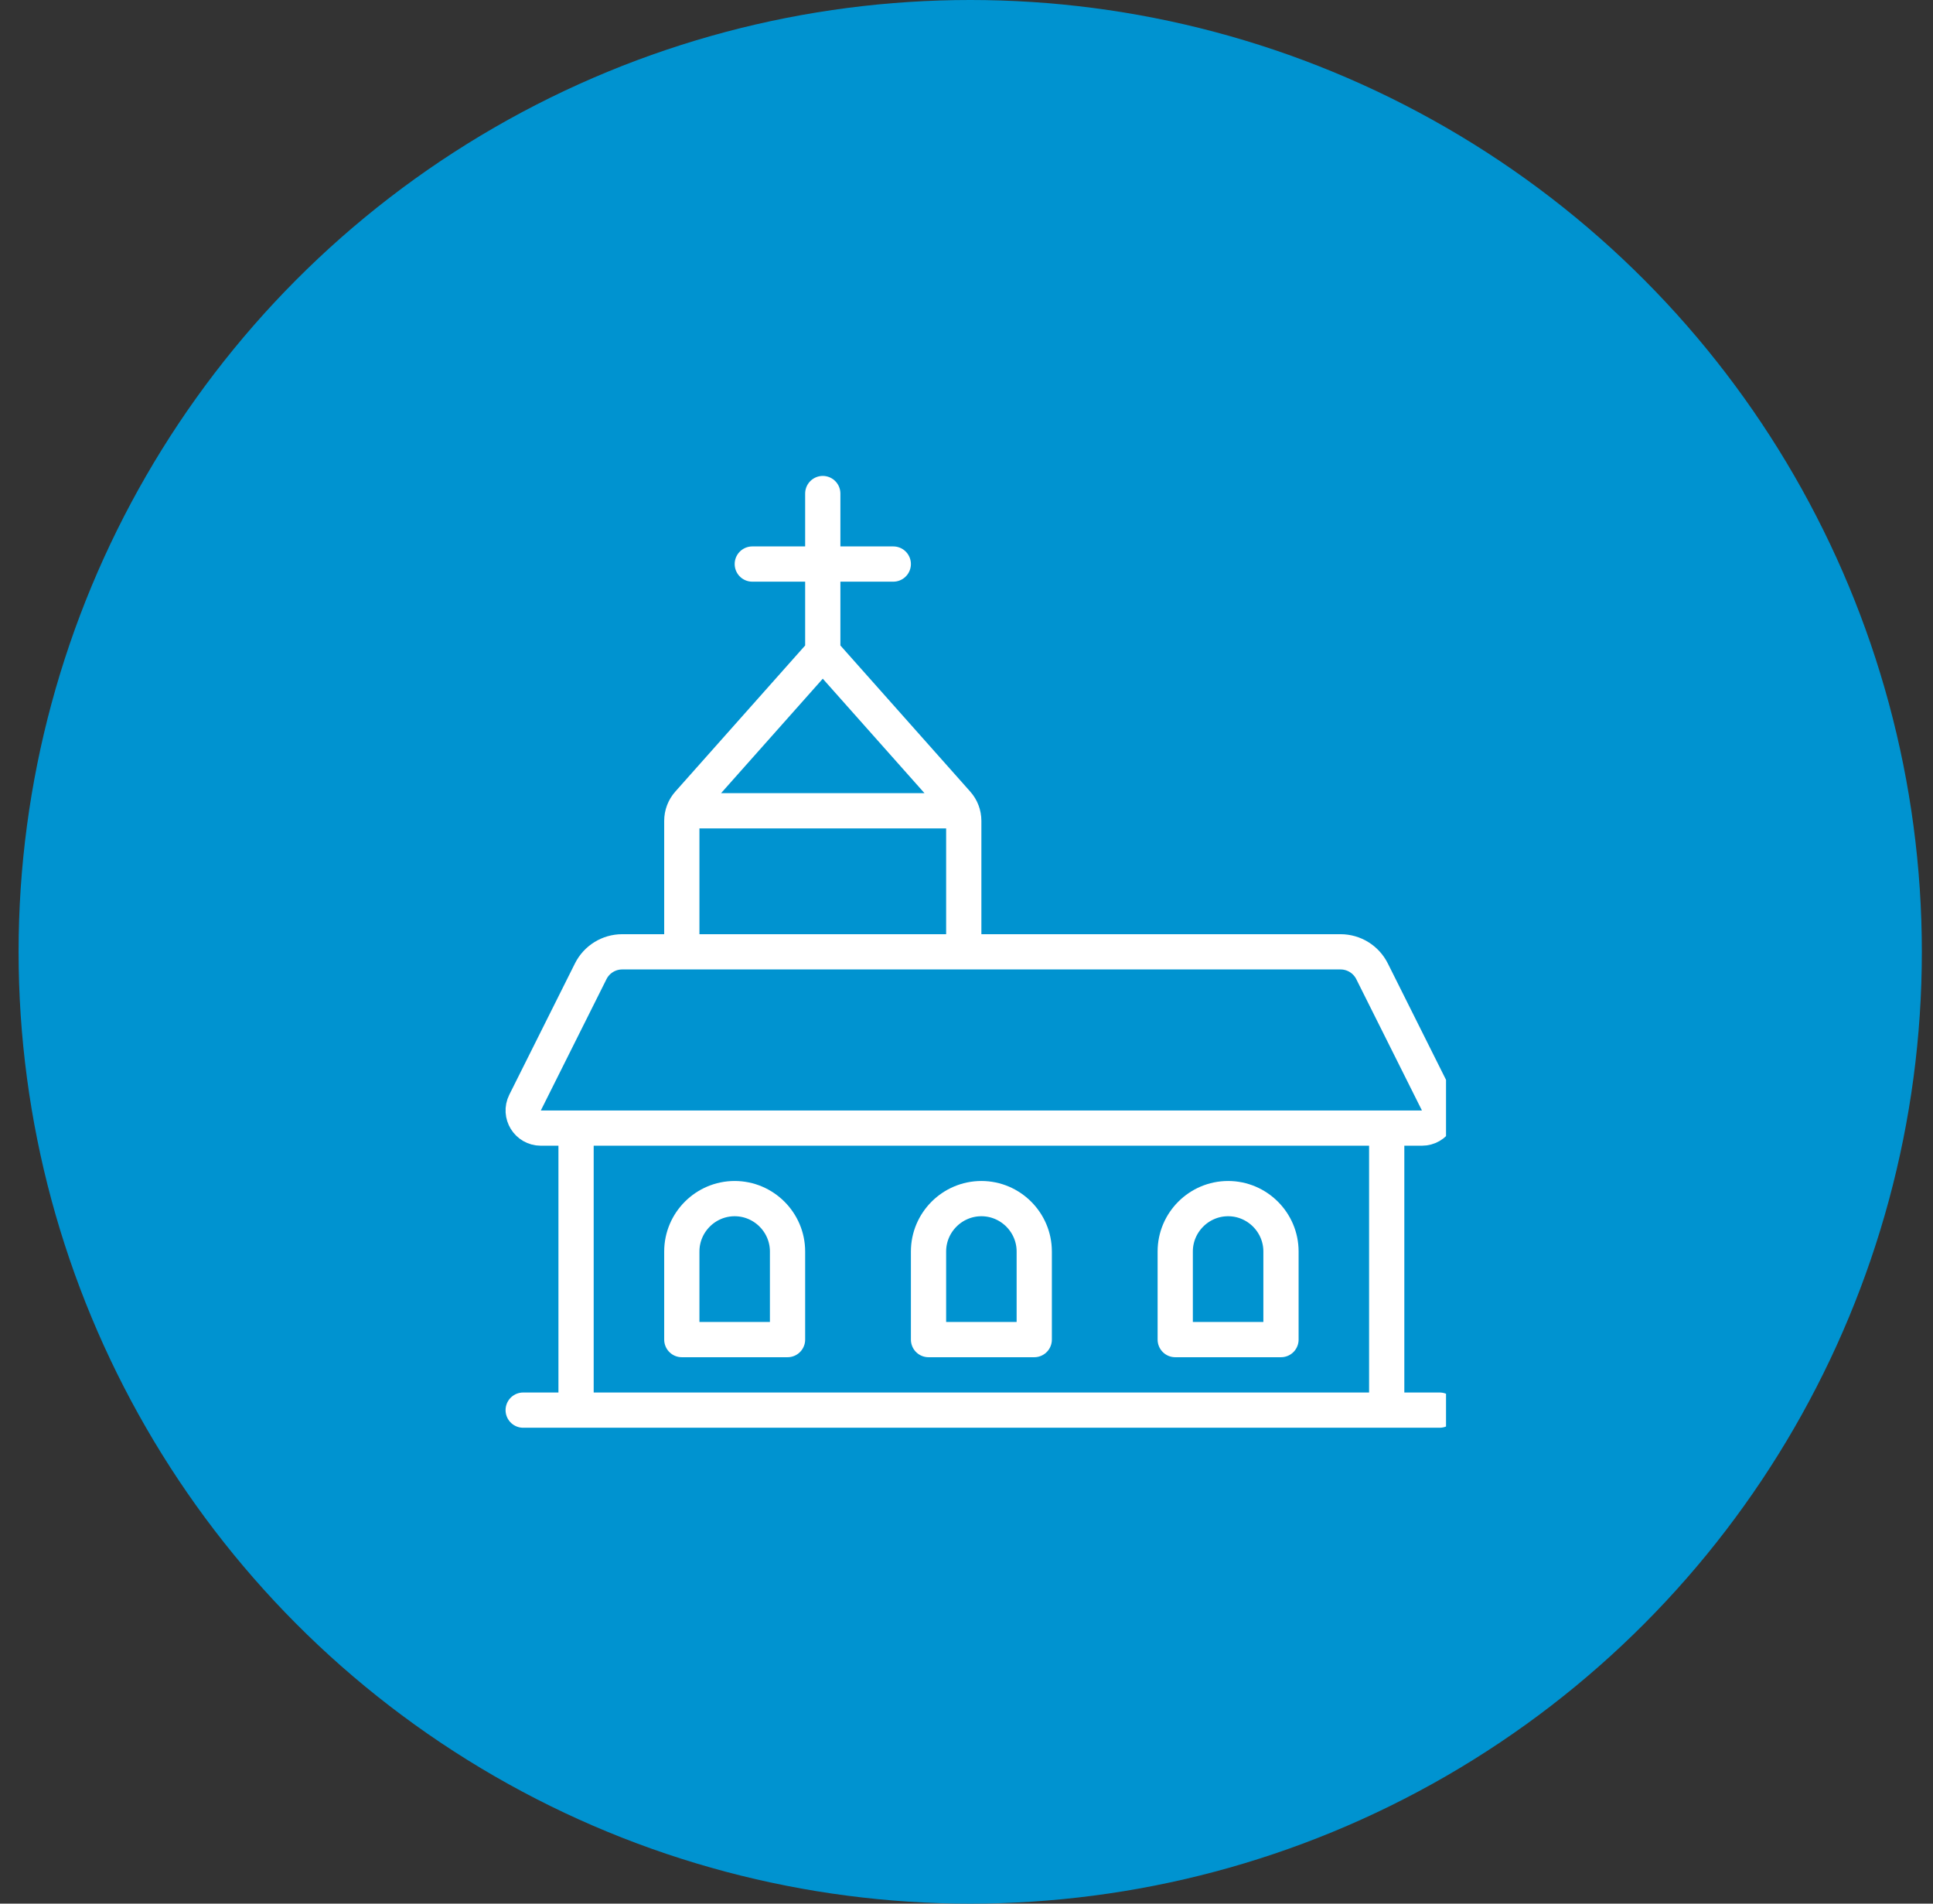
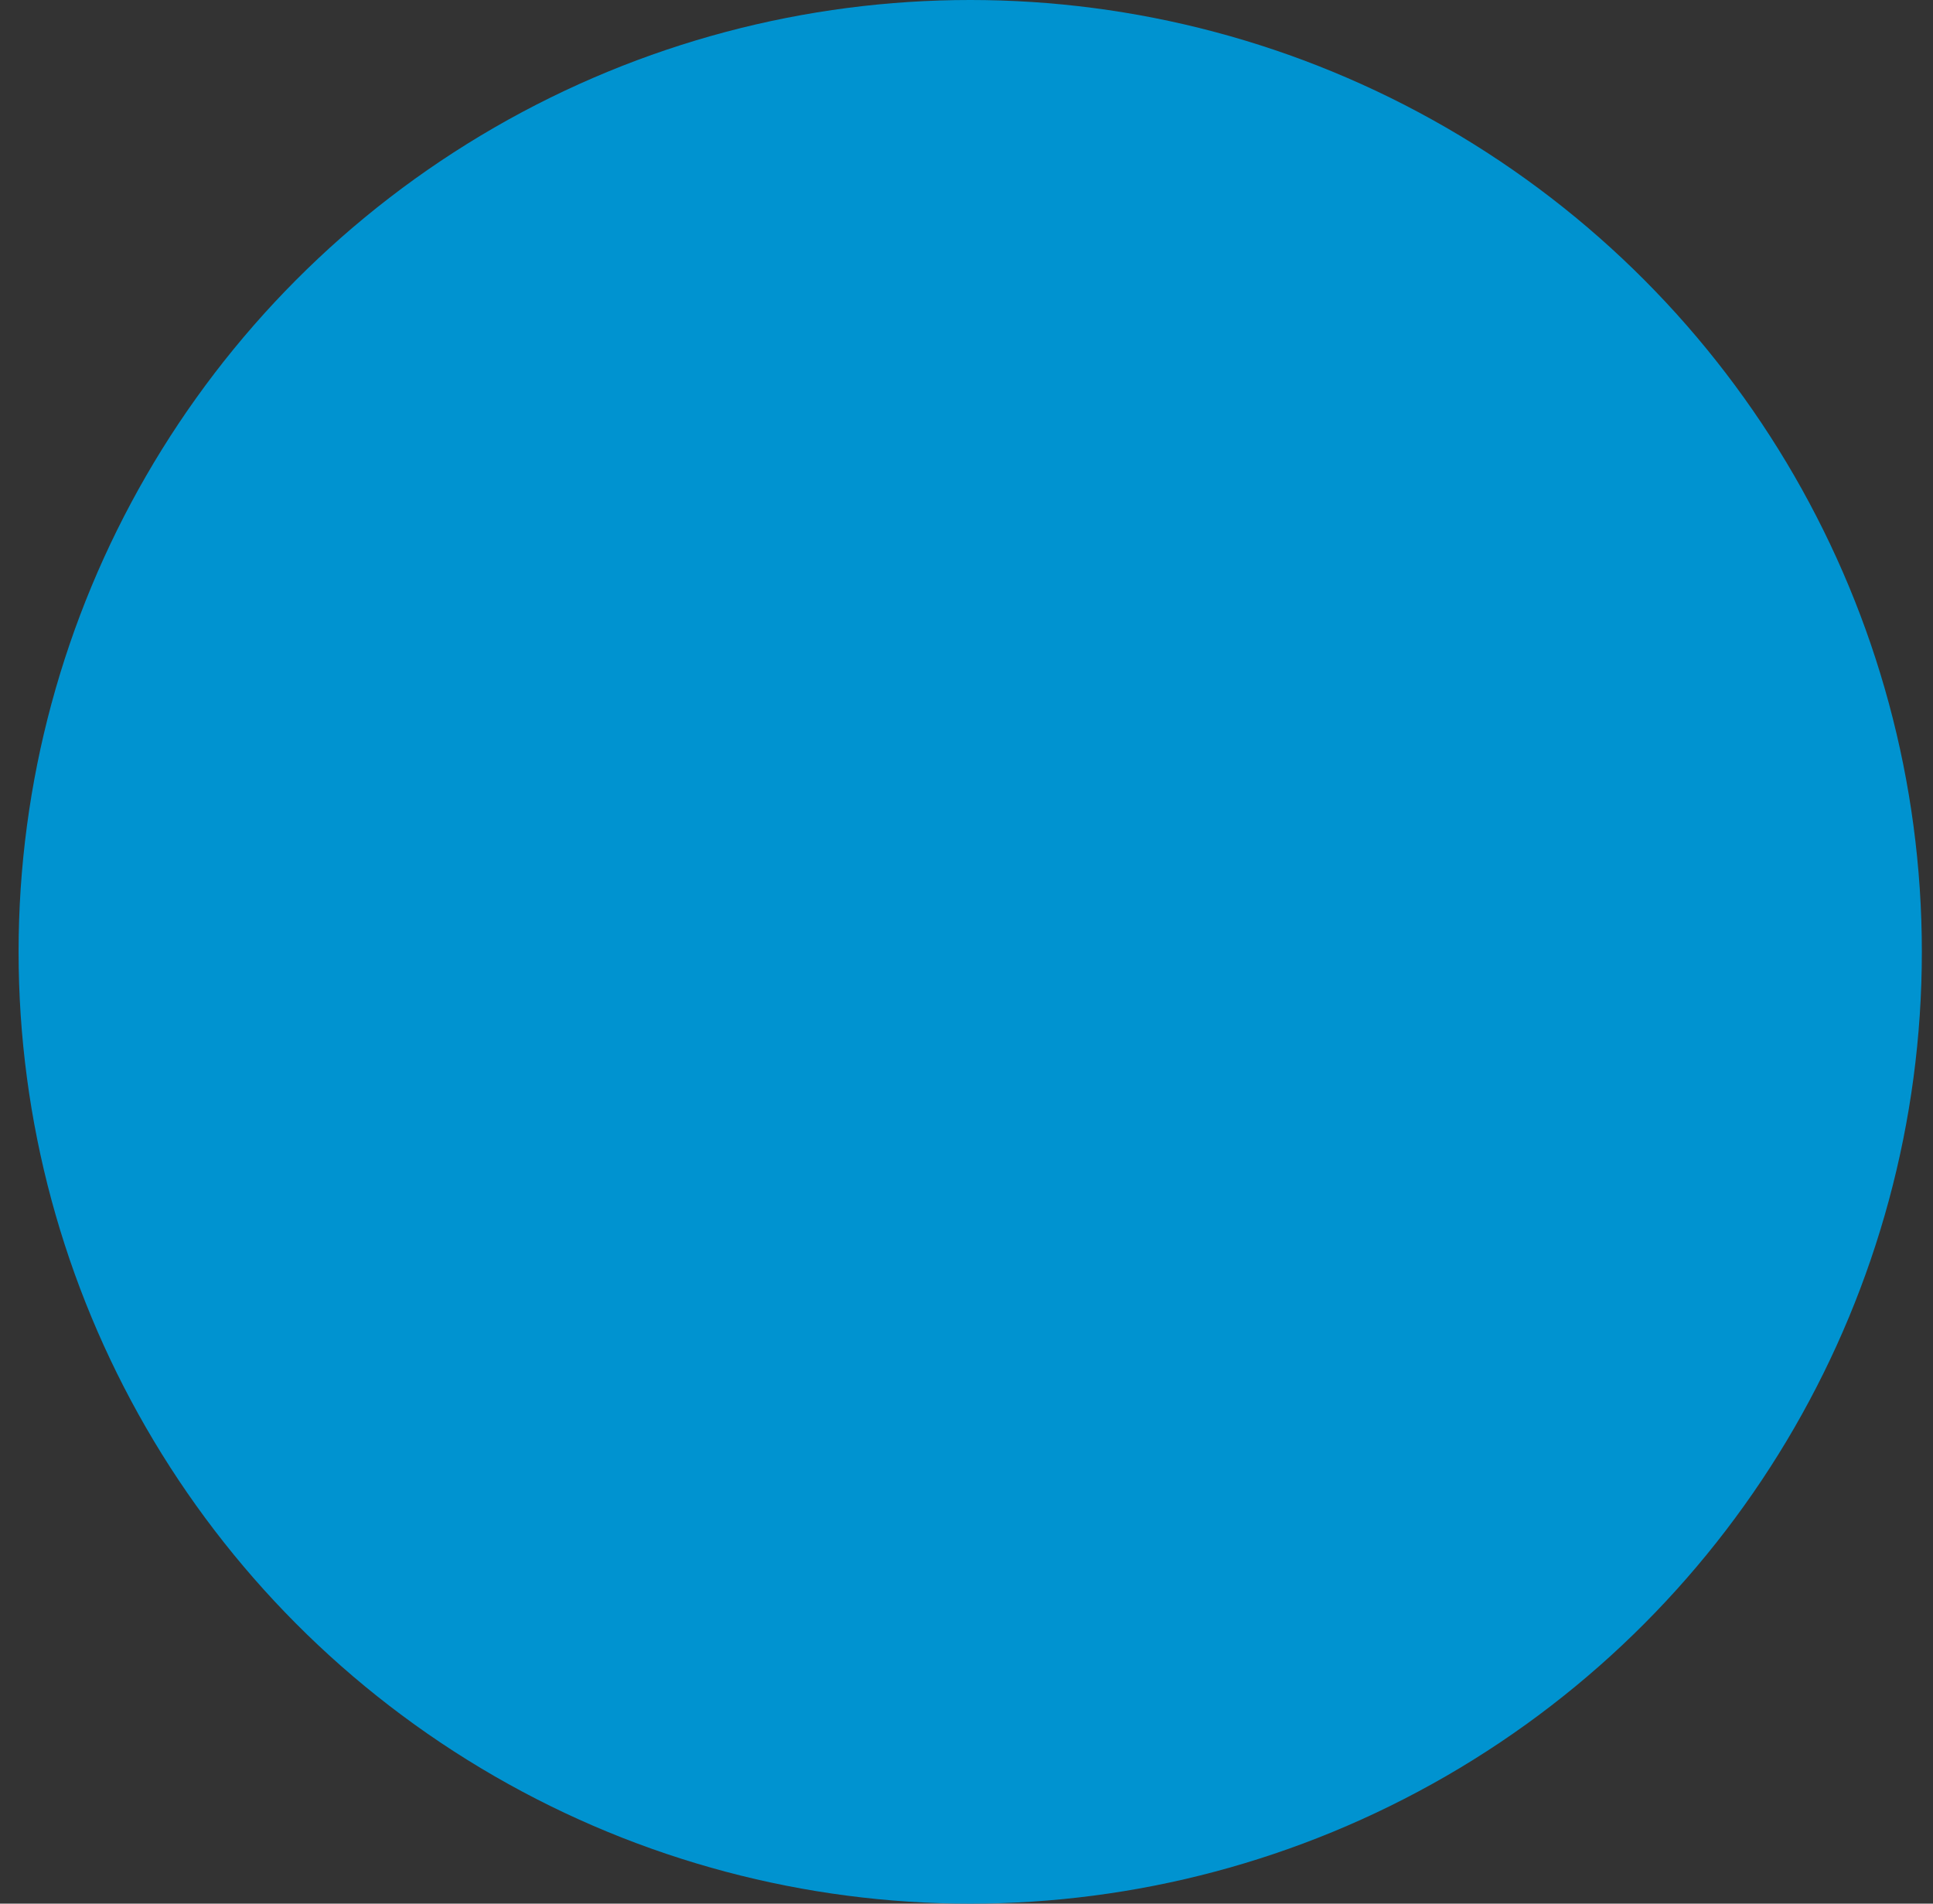
<svg xmlns="http://www.w3.org/2000/svg" width="65" height="64" viewBox="0 0 65 64" fill="none">
  <rect x="0" y="0" width="65" height="64" fill="#333333" stroke="none" />
  <circle cx="32.625" cy="32" r="32" fill="#0093D0" />
  <g clip-path="url(#clip0_79_37169)">
    <g clip-path="url(#clip1_79_37169)">
-       <path d="M25.297 18.963H30.038M46.63 47.408V37.926M19.371 37.926V47.408M27.667 16.593V21.926M27.667 21.926L32.183 27.007C32.328 27.169 32.408 27.38 32.408 27.597V32H22.927V27.597C22.927 27.38 23.006 27.17 23.151 27.007L27.667 21.926ZM32.318 27.259H23.016M17.593 47.408H48.408M48.345 37.069L46.138 32.656C45.937 32.254 45.527 32 45.078 32H20.923C20.474 32 20.064 32.254 19.863 32.656L17.656 37.069C17.459 37.463 17.745 37.926 18.186 37.926H47.814C48.255 37.926 48.541 37.463 48.344 37.069H48.345ZM26.482 45.037V42.074C26.482 41.096 25.682 40.297 24.704 40.297C23.727 40.297 22.927 41.096 22.927 42.074V45.037H26.482ZM43.075 45.037V42.074C43.075 41.096 42.275 40.297 41.297 40.297C40.319 40.297 39.519 41.096 39.519 42.074V45.037H43.075ZM34.778 45.037V42.074C34.778 41.096 33.978 40.297 33.001 40.297C32.023 40.297 31.223 41.096 31.223 42.074V45.037H34.778Z" stroke="white" stroke-width="1.185" stroke-linecap="round" stroke-linejoin="round" />
-     </g>
+       </g>
  </g>
  <defs>
    <clipPath id="clip0_79_37169">
      <rect width="32" height="32" fill="white" transform="translate(16.625 16)" />
    </clipPath>
    <clipPath id="clip1_79_37169">
      <rect width="32" height="32" fill="white" transform="translate(17 16)" />
    </clipPath>
  </defs>
</svg>